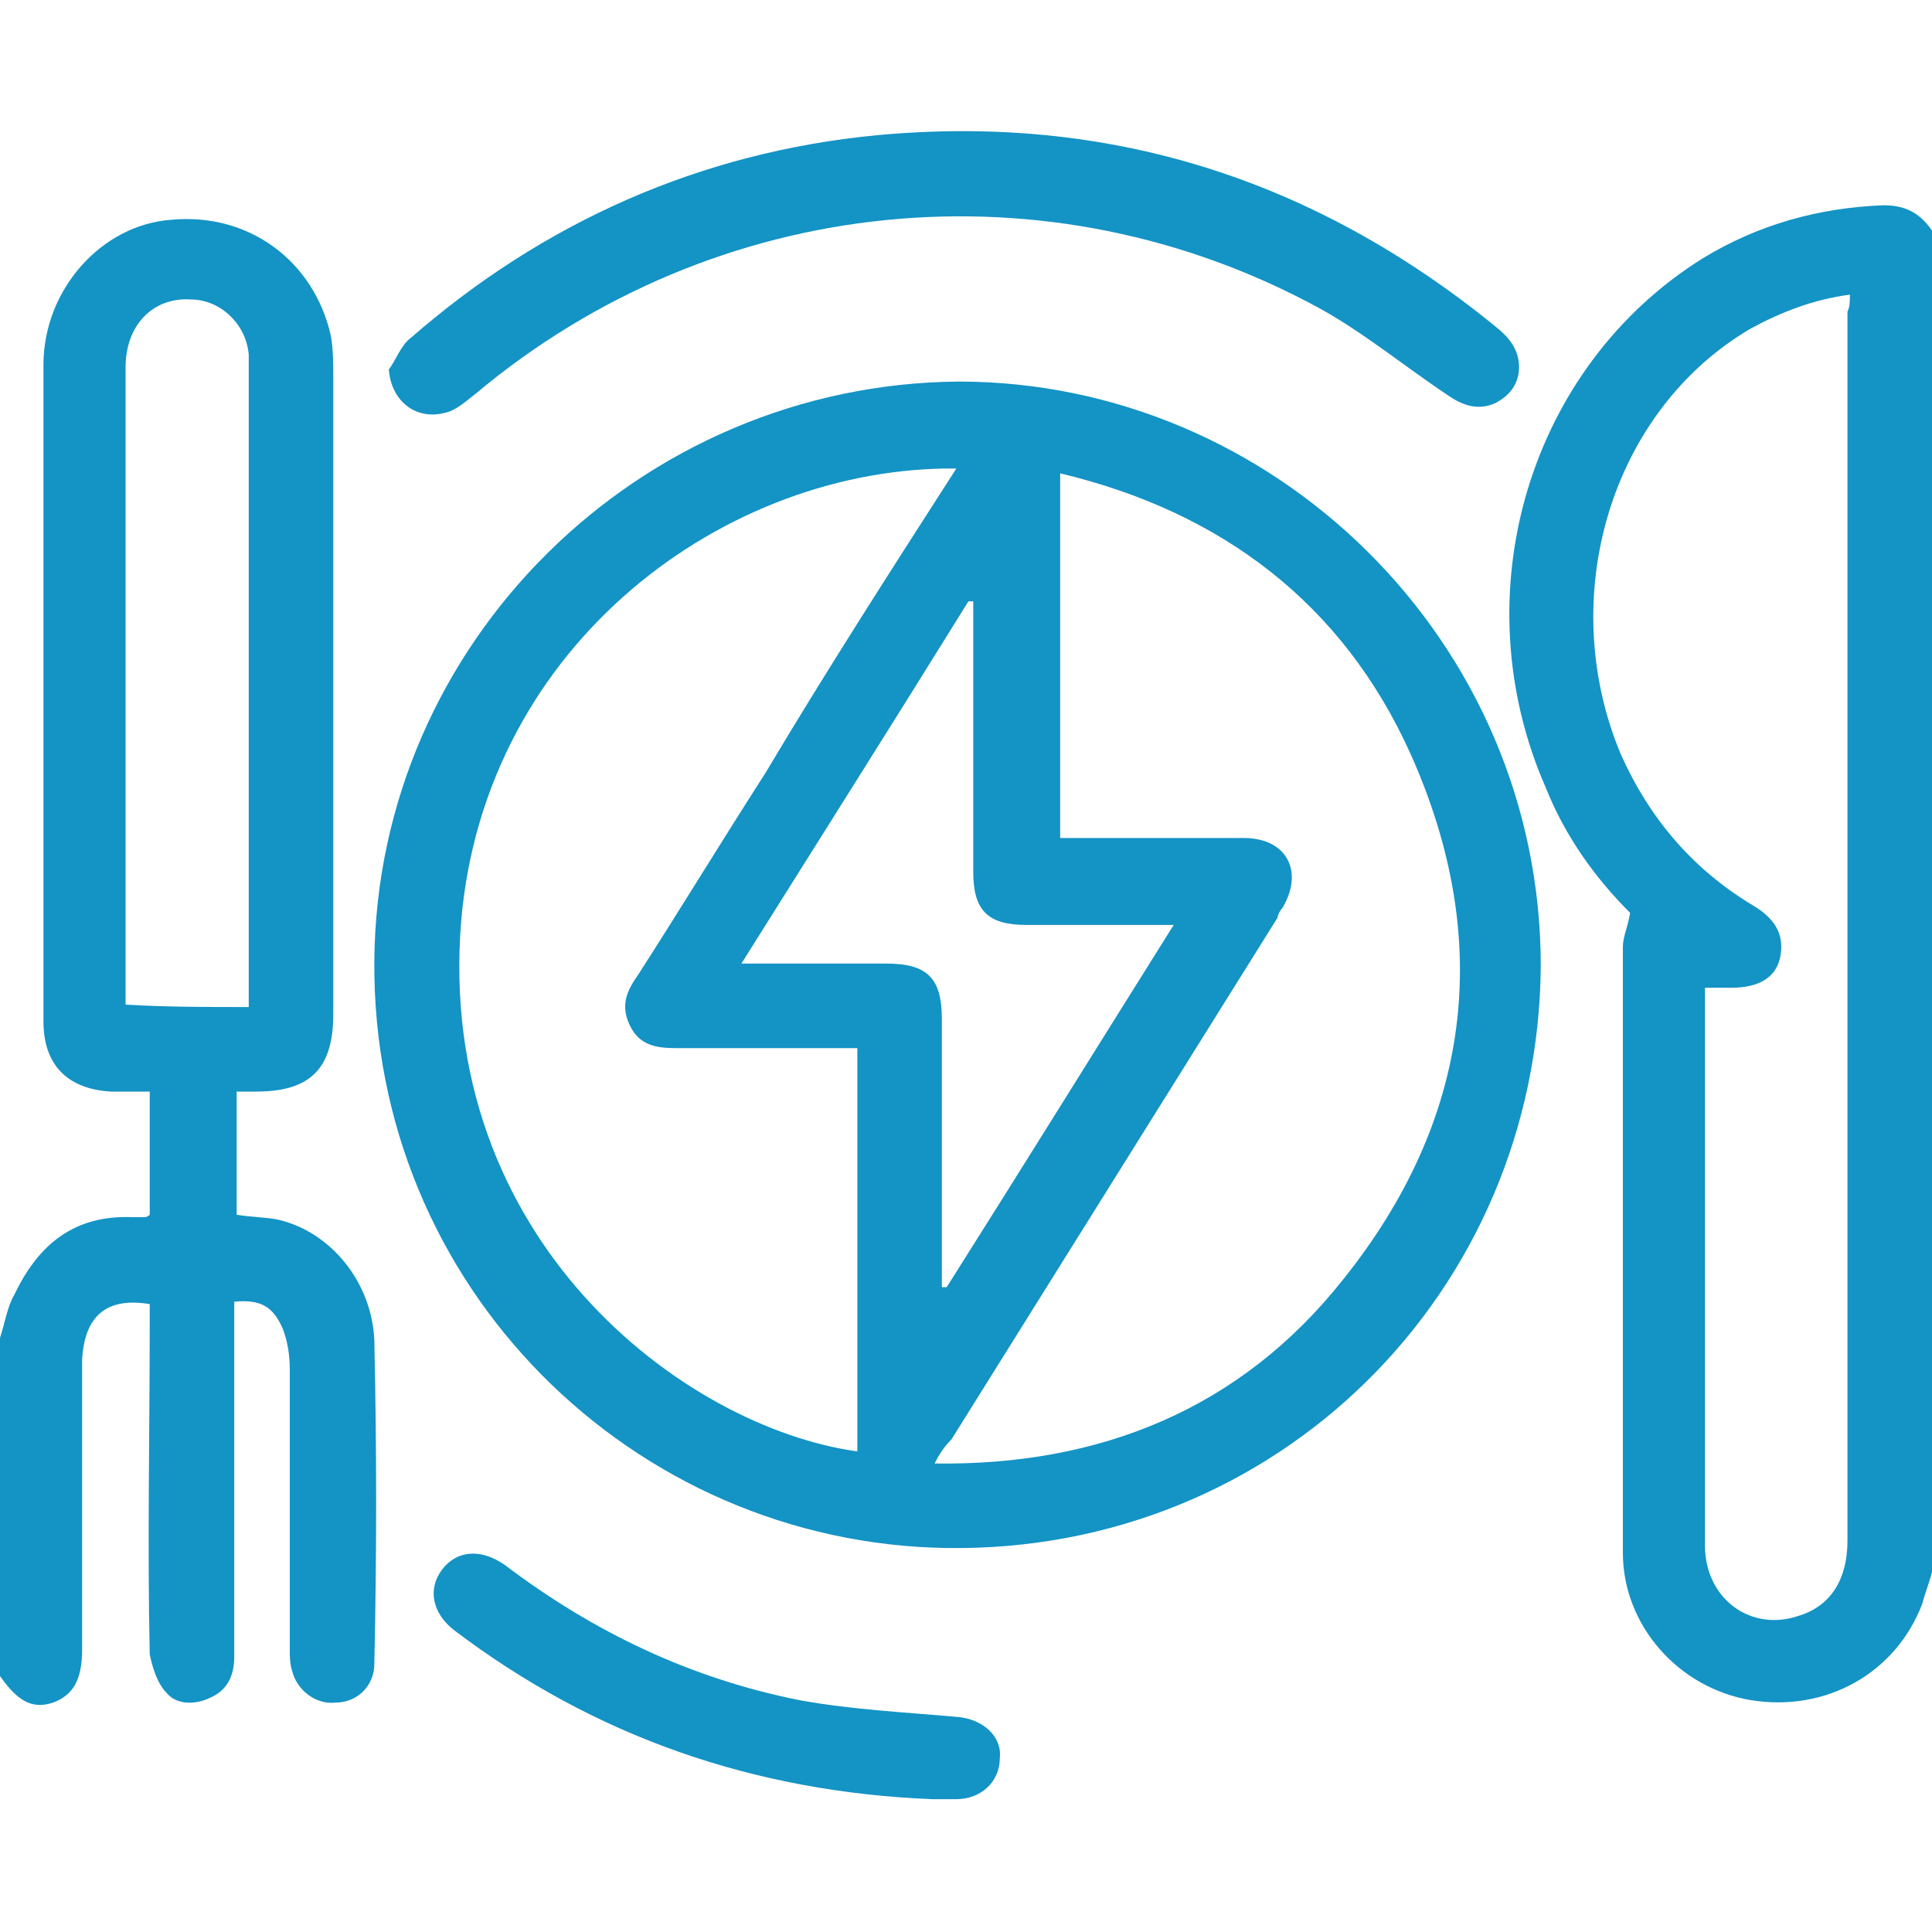
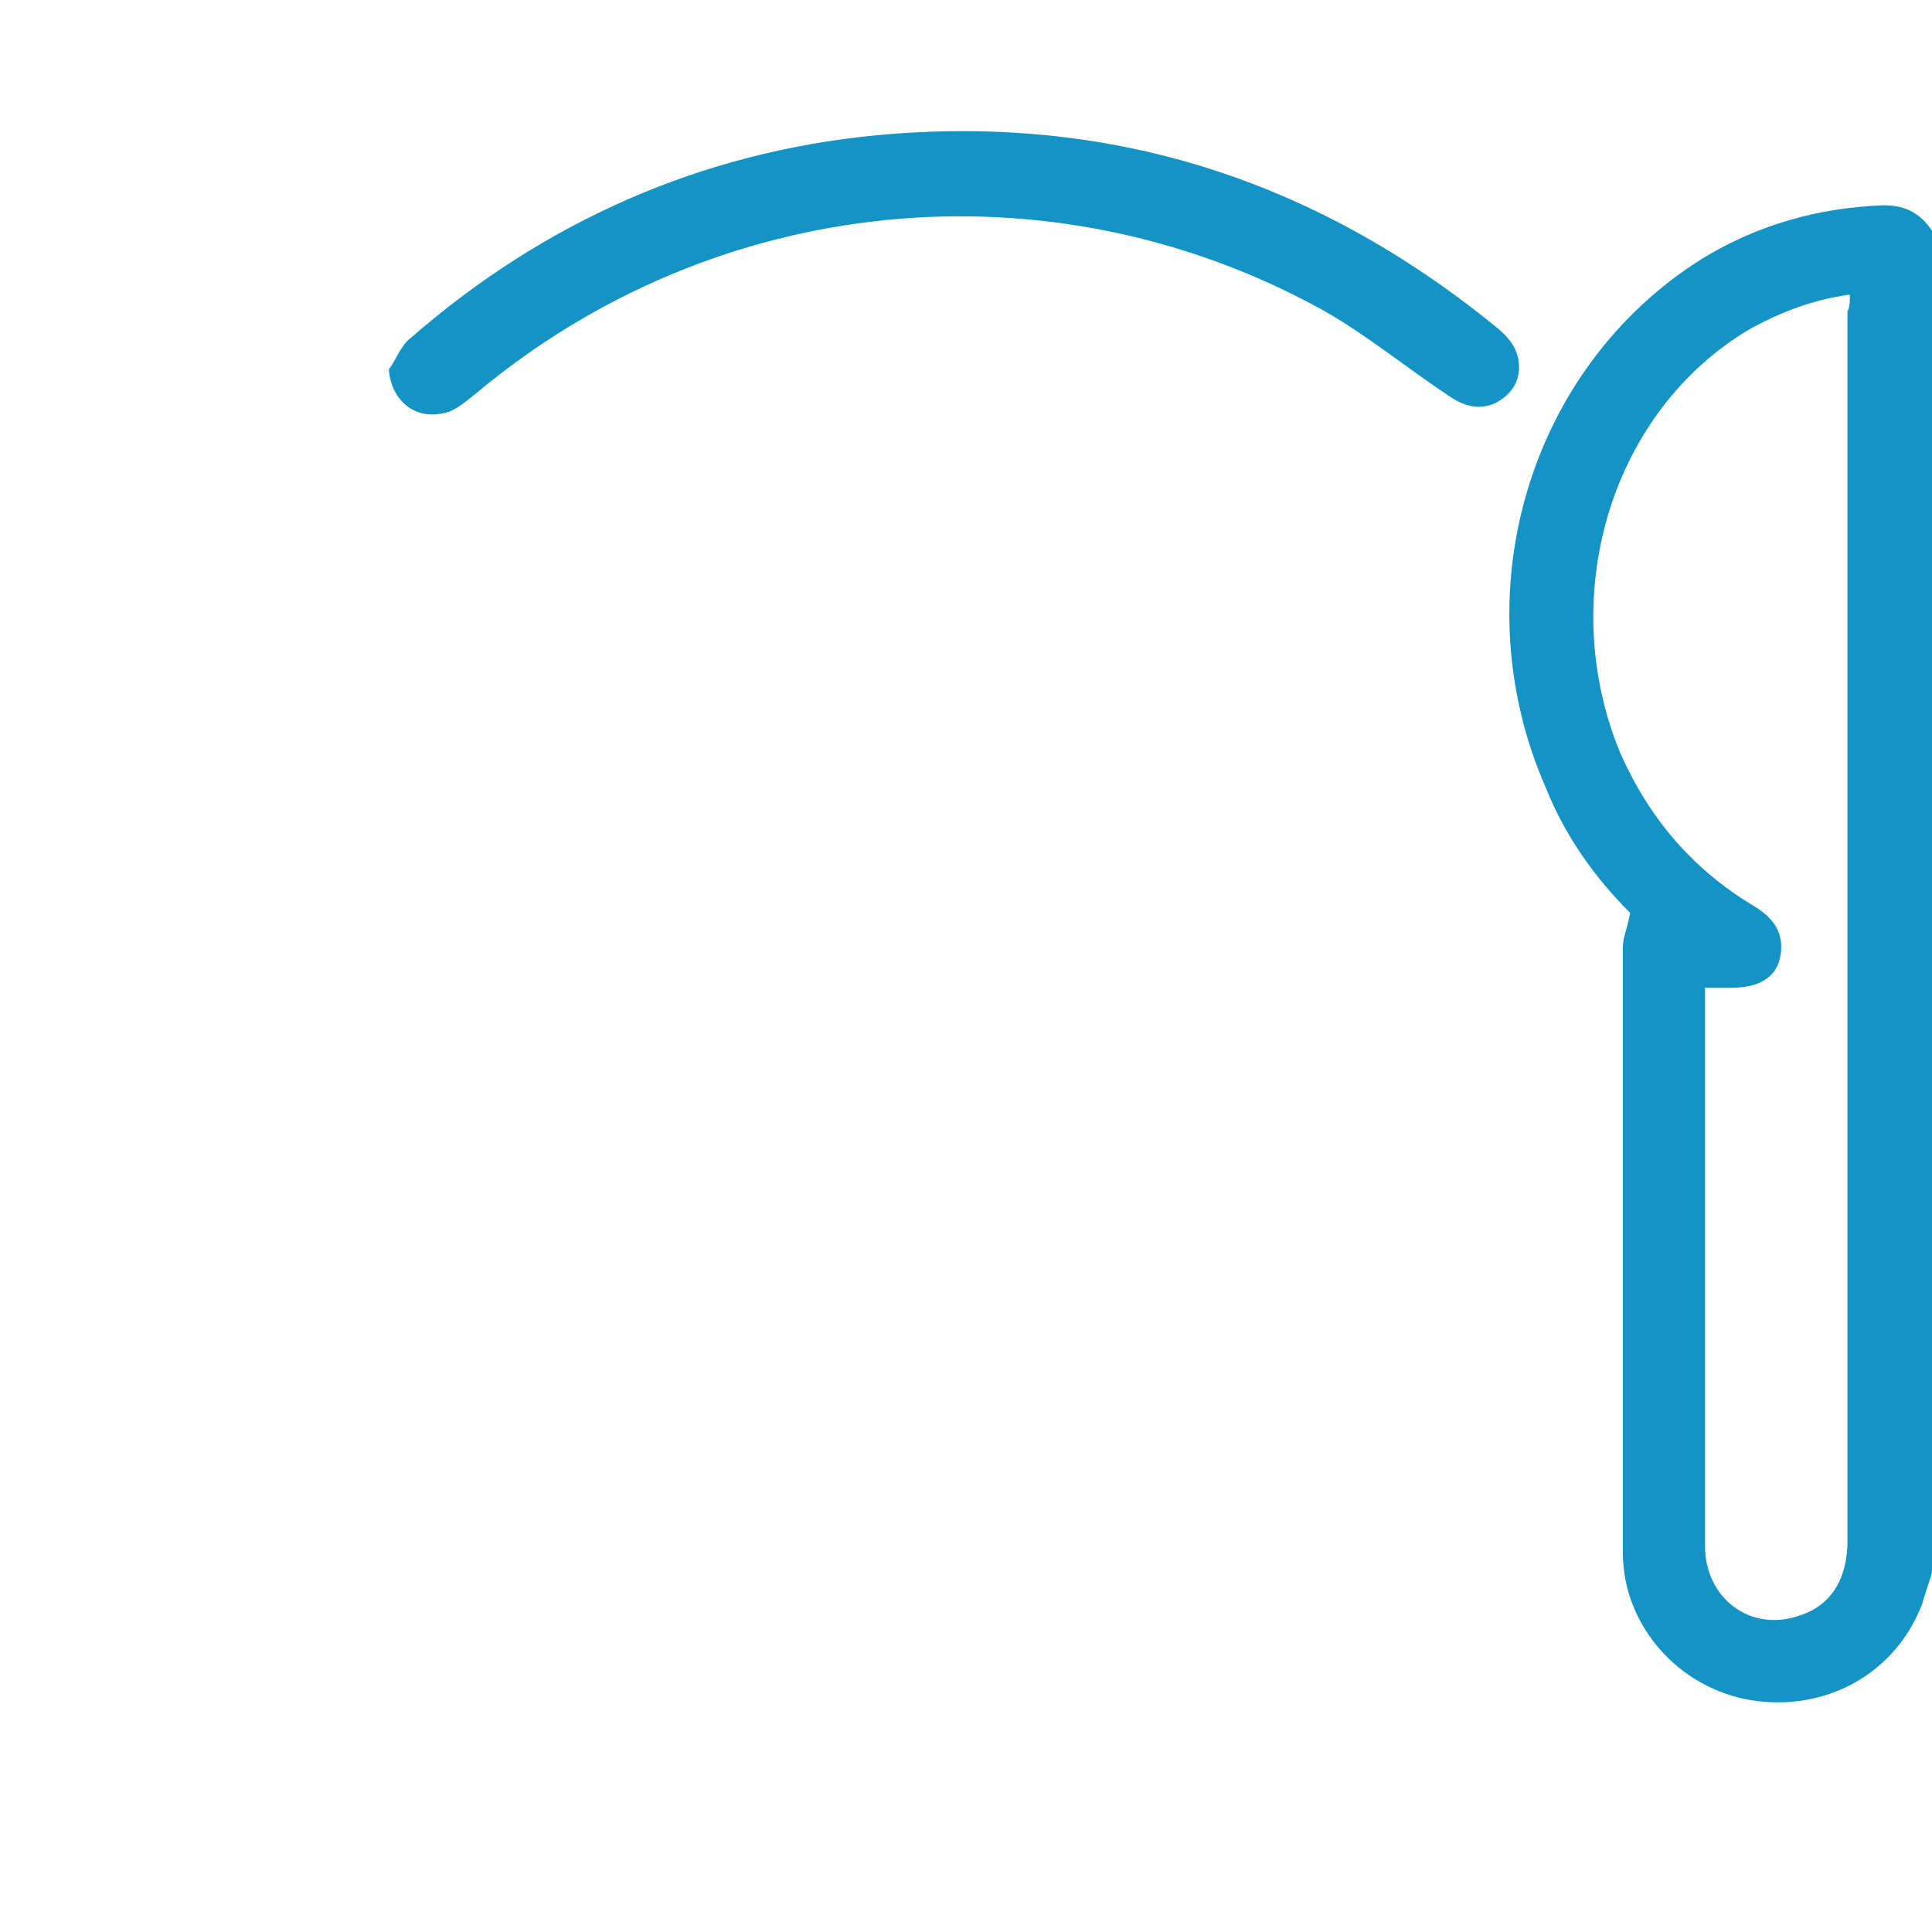
<svg xmlns="http://www.w3.org/2000/svg" version="1.1" id="Layer_1" x="0px" y="0px" viewBox="0 0 80 80" style="enable-background:new 0 0 80 80;" xml:space="preserve">
  <style type="text/css">
	.st0{fill:#1493C5;}
</style>
  <g>
    <g id="iqRlmA.tif_2_">
      <g>
-         <path class="st0" d="M0,55.4c0.2-0.6,0.3-1.3,0.6-1.8c1-2.1,2.5-3.3,4.9-3.2c0.2,0,0.4,0,0.5,0c0,0,0.1,0,0.2-0.1     c0-1.6,0-3.3,0-5.1c-0.6,0-1.1,0-1.6,0c-1.8-0.1-2.8-1.1-2.8-2.9c0-9.1,0-18.1,0-27.2c0-3.1,2.4-5.8,5.3-6     c3.2-0.3,5.9,1.7,6.6,4.8c0.1,0.6,0.1,1.1,0.1,1.7c0,8.8,0,17.6,0,26.4c0,2.3-1,3.2-3.2,3.2c-0.3,0-0.5,0-0.8,0     c0,1.7,0,3.4,0,5.1c0.6,0.1,1.2,0.1,1.7,0.2c2.2,0.5,3.9,2.6,4,5c0.1,4.5,0.1,8.9,0,13.4c0,0.9-0.7,1.6-1.6,1.6     c-0.8,0.1-1.6-0.5-1.8-1.3c-0.1-0.3-0.1-0.6-0.1-0.9c0-3.9,0-7.7,0-11.6c0-0.6-0.1-1.2-0.3-1.7c-0.4-0.9-0.9-1.2-2-1.1     c0,0.3,0,0.6,0,0.8c0,4.6,0,9.3,0,13.9c0,0.8-0.3,1.4-1,1.7c-0.6,0.3-1.4,0.3-1.8-0.2c-0.4-0.4-0.6-1.1-0.7-1.6     c-0.1-4.6,0-9.2,0-13.7c0-0.3,0-0.6,0-0.8c-1.8-0.3-2.7,0.5-2.8,2.3c0,1.8,0,3.7,0,5.5c0,2.2,0,4.3,0,6.5c0,1.3-0.4,1.9-1.2,2.2     c-0.9,0.3-1.5-0.1-2.2-1.1C0,64.7,0,60,0,55.4z M10.3,41.7c0-0.3,0-0.5,0-0.8c0-8.5,0-17,0-25.5c0-0.2,0-0.5,0-0.7     c-0.1-1.3-1.2-2.3-2.4-2.3c-1.6-0.1-2.7,1.1-2.7,2.8c0,8.6,0,17.2,0,25.8c0,0.2,0,0.4,0,0.6C6.9,41.7,8.6,41.7,10.3,41.7z" />
        <path class="st0" d="M80,65.1c-0.1,0.4-0.3,0.9-0.4,1.3c-1.1,2.9-4,4.5-7.1,4c-3-0.5-5.3-3.1-5.3-6.1c0-8.4,0-16.7,0-25.1     c0-0.4,0.2-0.8,0.3-1.4c-1.5-1.5-2.7-3.2-3.5-5.2c-3.5-8-0.7-17.4,6.5-21.9c2.3-1.4,4.8-2.1,7.5-2.2c1,0,1.6,0.4,2.1,1.2     C80,28.2,80,46.6,80,65.1z M76.6,12.2c-1.5,0.2-2.8,0.7-4.1,1.4c-5.8,3.4-8.1,11.1-5.4,17.6c1.2,2.7,3,4.8,5.5,6.3     c1,0.6,1.3,1.3,1.1,2.2c-0.2,0.8-0.9,1.2-2,1.2c-0.3,0-0.7,0-1.1,0c0,0.4,0,0.7,0,0.9c0,4,0,8.1,0,12.1c0,3.4,0,6.7,0,10.1     c0,2.2,1.9,3.6,3.9,2.9c1.3-0.4,2-1.5,2-3.1c0-17,0-33.9,0-50.9C76.6,12.7,76.6,12.5,76.6,12.2z" />
-         <path class="st0" d="M63.8,40c-0.1,13.5-10.9,24.3-24.6,24.1c-13-0.2-23.8-10.8-23.7-24.3c0.1-13.2,11-23.9,24.2-24     C52.7,15.8,63.8,26.5,63.8,40z M38.7,60.6c6.9,0.1,12.7-2.3,16.9-7.6c5.3-6.6,6.3-14,2.8-21.8c-2.8-6.2-7.8-10-14.5-11.6     c0,5.1,0,10,0,15.1c0.3,0,0.6,0,0.9,0c2.2,0,4.5,0,6.7,0c1.8,0,2.5,1.4,1.6,2.9c-0.1,0.1-0.2,0.3-0.2,0.4     c-4.5,7.2-9,14.4-13.5,21.6C39.1,59.9,38.9,60.2,38.7,60.6z M39.6,19.4c-9.5-0.1-19.5,7.2-20.5,18.7c-1.1,13.2,9.2,21,16.4,22     c0-5.5,0-11.1,0-16.7c-0.3,0-0.6,0-0.9,0c-2.2,0-4.4,0-6.6,0c-0.8,0-1.5-0.1-1.9-0.9c-0.4-0.8-0.2-1.4,0.3-2.1     c1.8-2.8,3.5-5.6,5.3-8.4C34.2,27.8,36.9,23.6,39.6,19.4z M48.6,38.3c-0.4,0-0.7,0-0.9,0c-1.7,0-3.4,0-5.2,0     c-1.6,0-2.2-0.6-2.2-2.2c0-3.5,0-6.9,0-10.4c0-0.3,0-0.5,0-0.8c-0.1,0-0.1,0-0.2,0c-3.1,5-6.2,9.9-9.4,15c0.4,0,0.6,0,0.9,0     c1.7,0,3.4,0,5.1,0c1.7,0,2.3,0.6,2.3,2.3c0,3.4,0,6.9,0,10.3c0,0.3,0,0.5,0,0.8c0.1,0,0.1,0,0.2,0     C42.3,48.4,45.4,43.4,48.6,38.3z" />
        <path id="XMLID_2_" class="st0" d="M16.1,15.3c0.3-0.4,0.5-1,0.9-1.3c5.5-4.8,12-7.7,19.3-8.4c9.6-0.9,18.1,1.8,25.6,7.9     c0.5,0.4,1,0.9,1,1.7c0,0.7-0.4,1.2-1,1.5c-0.7,0.3-1.3,0.1-1.9-0.3c-1.8-1.2-3.5-2.6-5.3-3.6c-11.3-6.2-25.1-4.8-35,3.5     c-0.4,0.3-0.8,0.7-1.3,0.8C17.2,17.4,16.2,16.6,16.1,15.3z" />
-         <path id="XMLID_1_" class="st0" d="M38.6,74.5c-7.4-0.3-14-2.6-19.8-7c-0.9-0.7-1.1-1.7-0.5-2.5c0.6-0.8,1.6-0.9,2.6-0.2     c3.7,2.8,7.7,4.7,12.2,5.6c2.2,0.4,4.4,0.5,6.6,0.7c1,0.1,1.8,0.8,1.7,1.7c0,1-0.8,1.7-1.8,1.7C39.3,74.5,38.9,74.5,38.6,74.5z" />
      </g>
    </g>
  </g>
</svg>